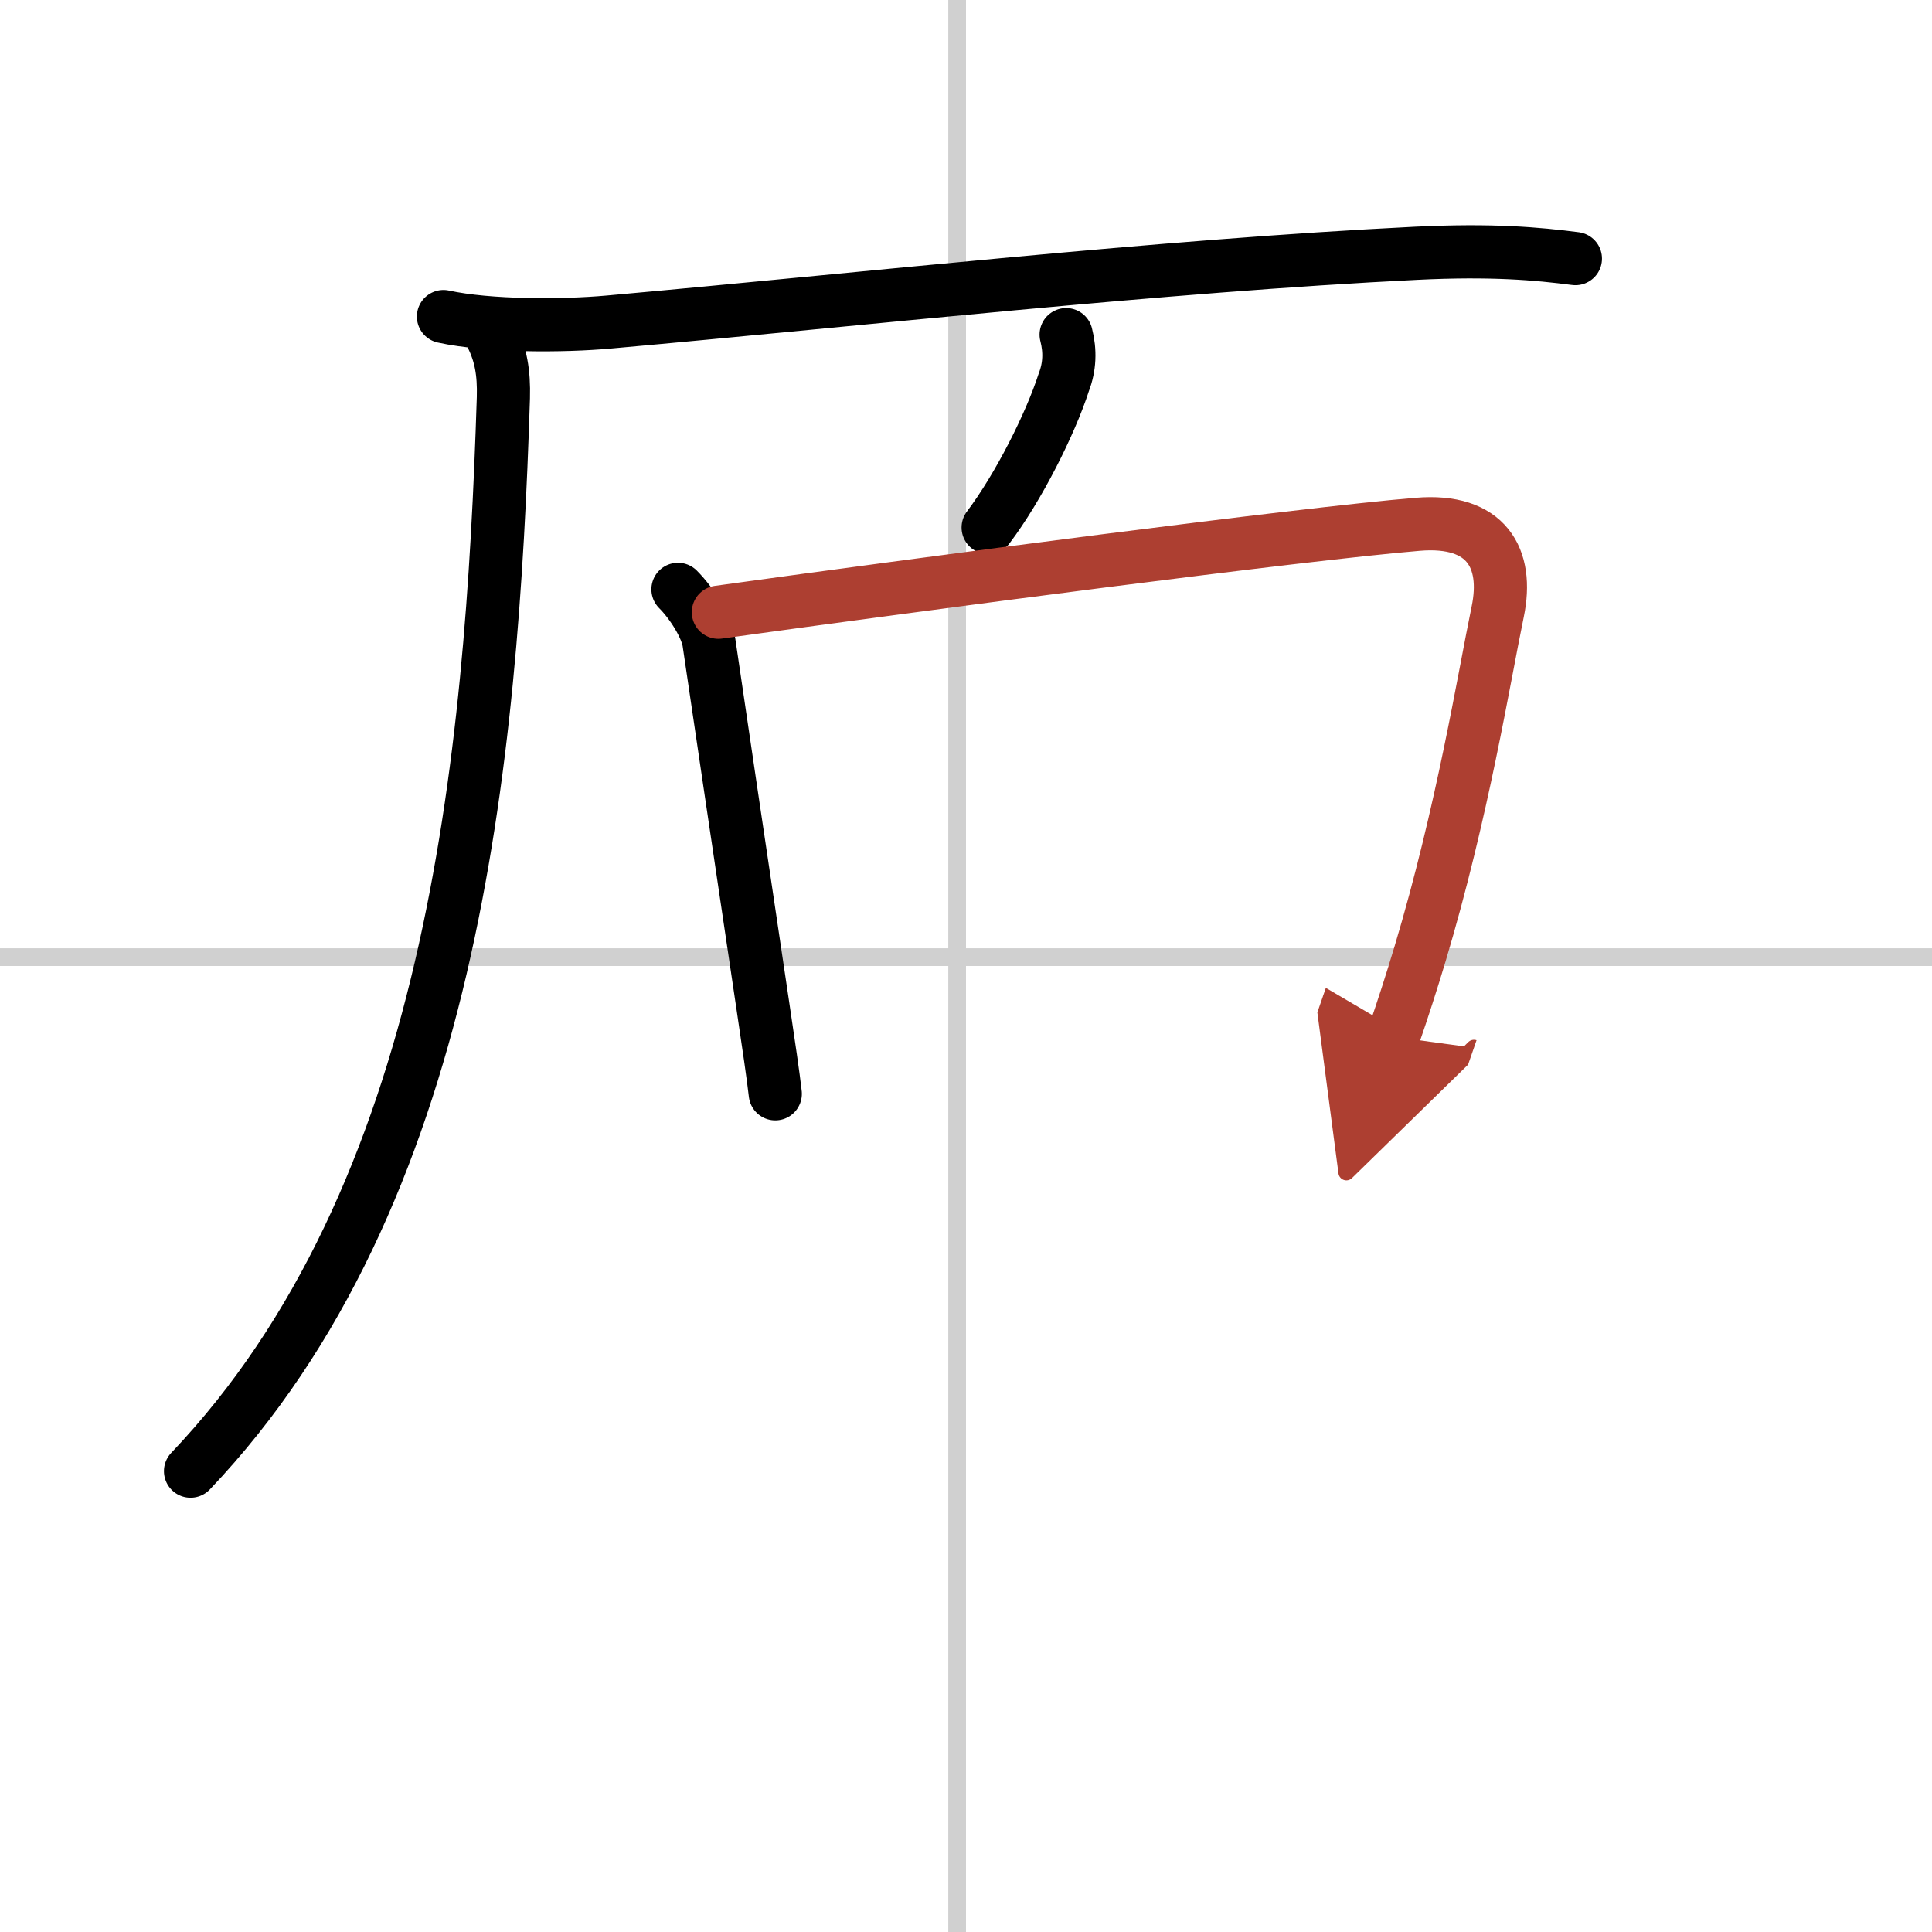
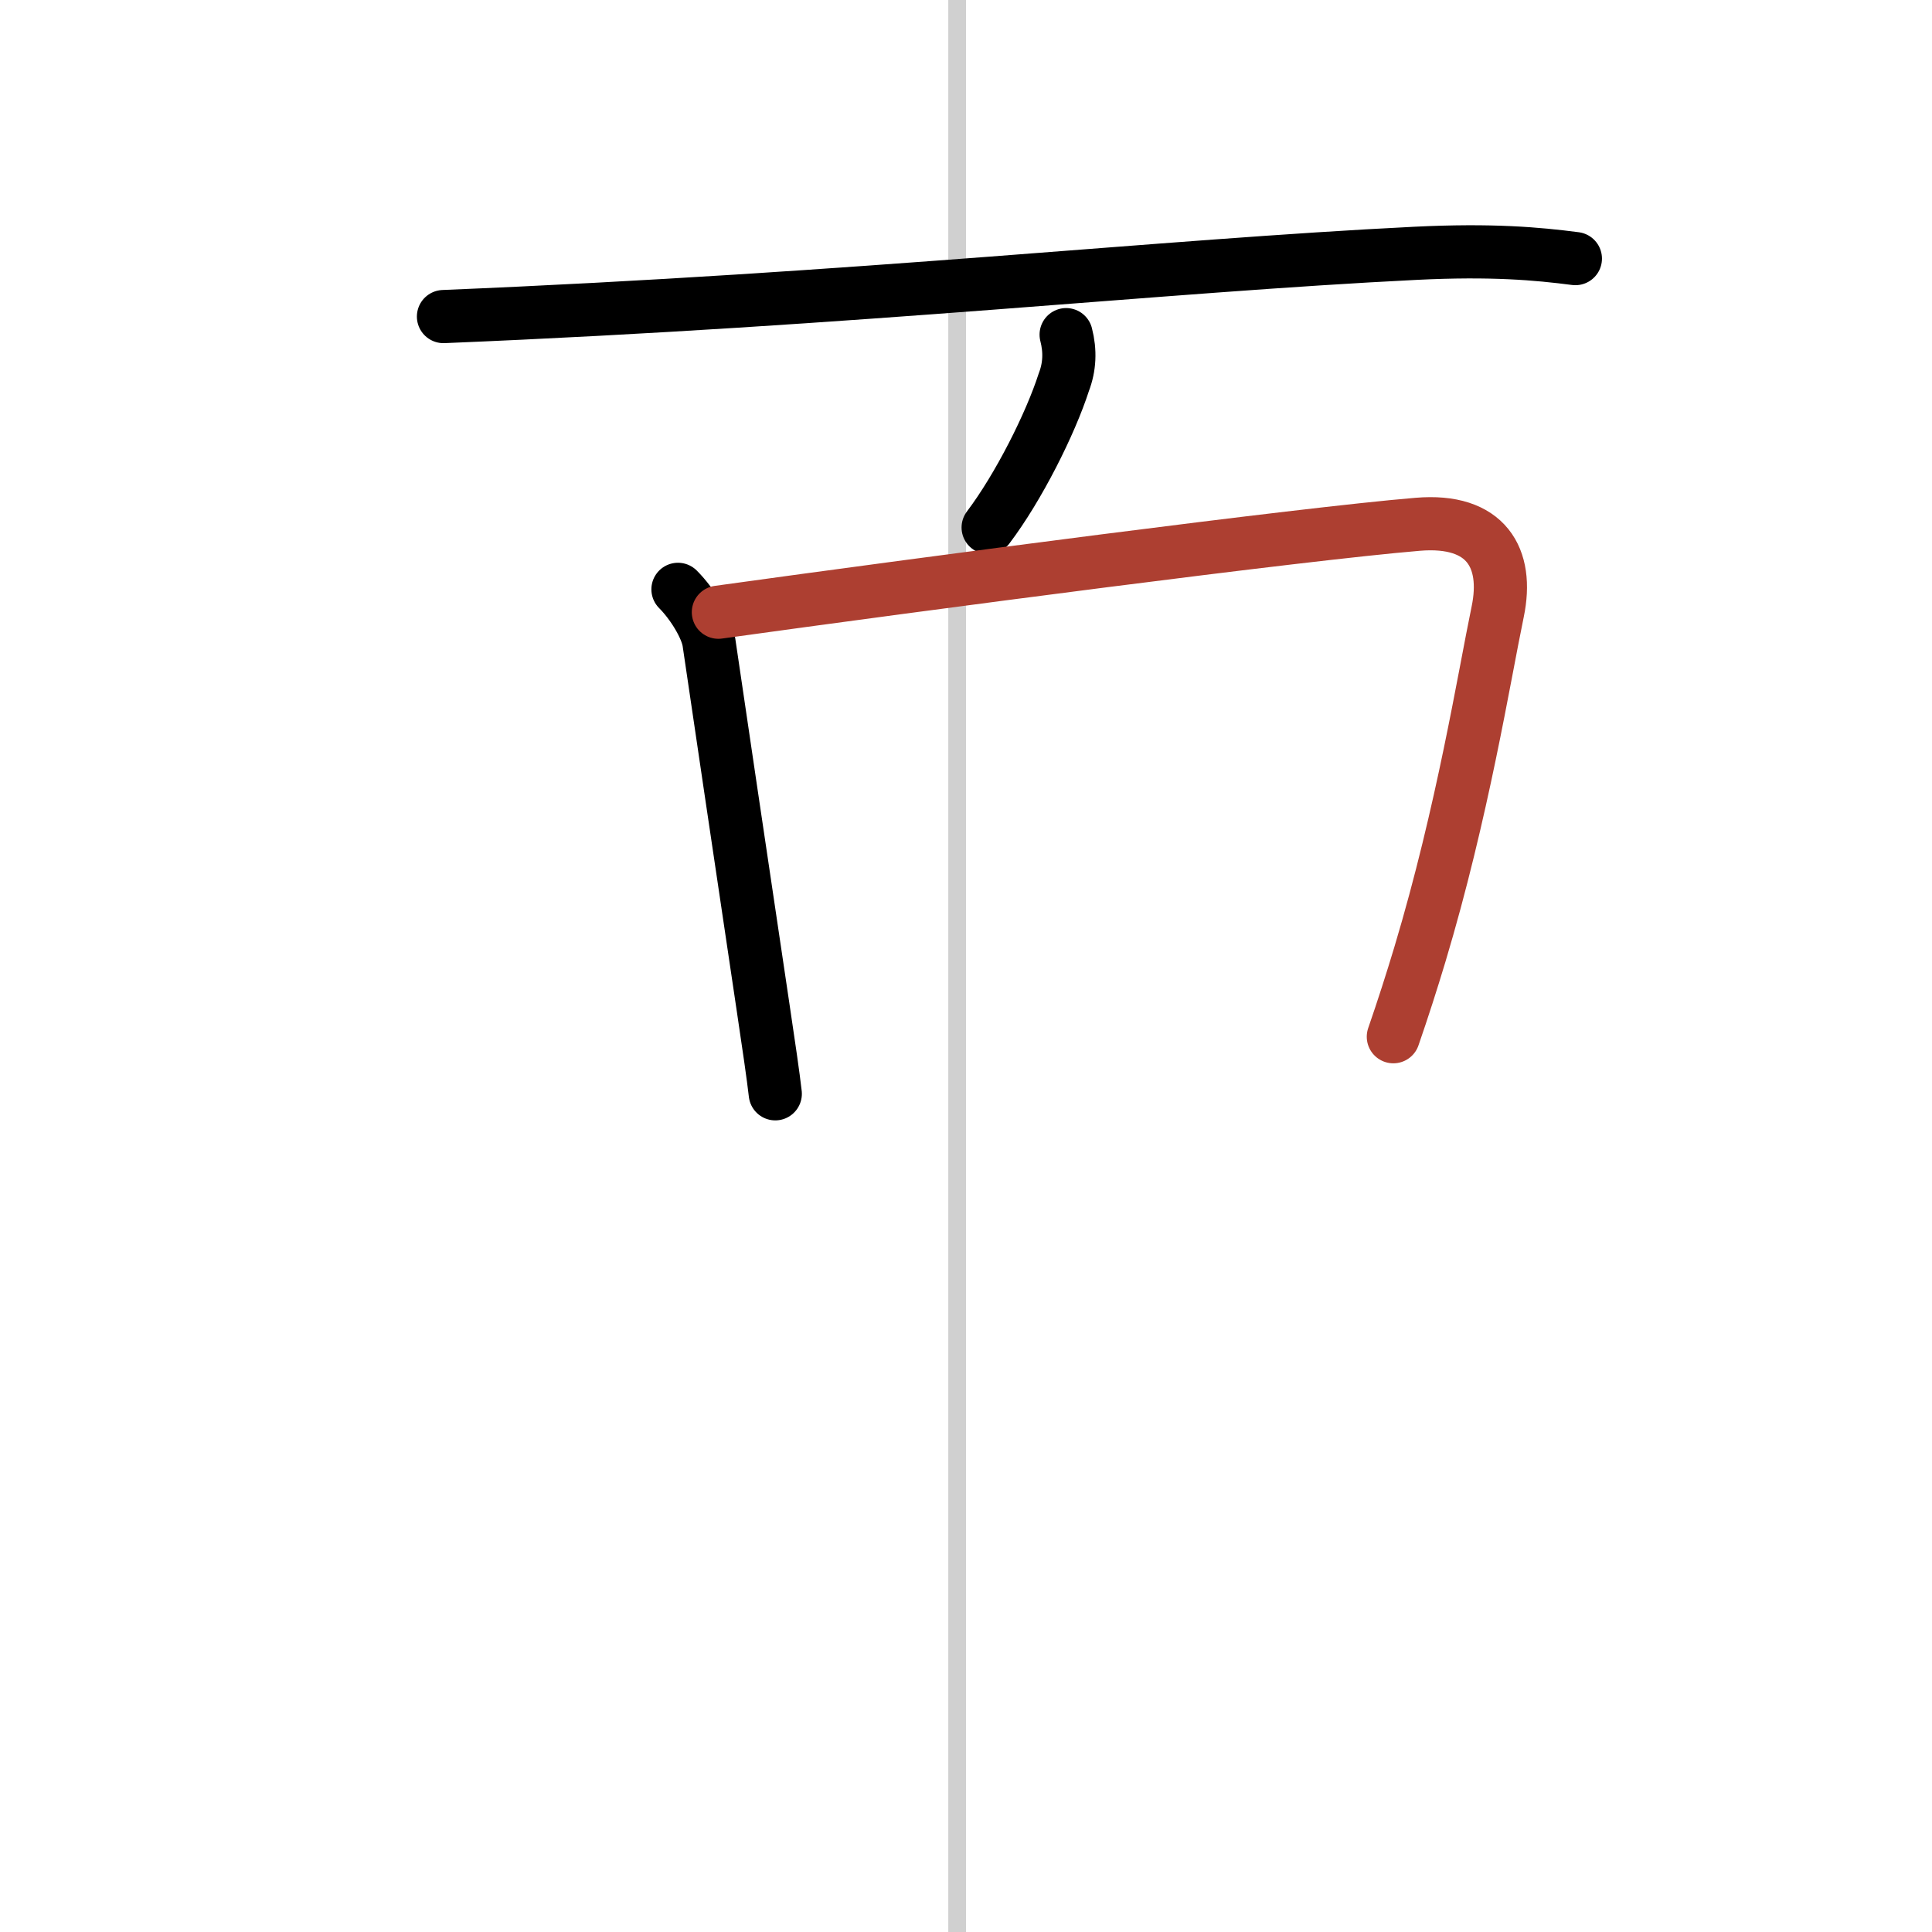
<svg xmlns="http://www.w3.org/2000/svg" width="400" height="400" viewBox="0 0 109 109">
  <defs>
    <marker id="a" markerWidth="4" orient="auto" refX="1" refY="5" viewBox="0 0 10 10">
-       <polyline points="0 0 10 5 0 10 1 5" fill="#ad3f31" stroke="#ad3f31" />
-     </marker>
+       </marker>
  </defs>
  <g fill="none" stroke="#000" stroke-linecap="round" stroke-linejoin="round" stroke-width="3">
    <rect width="100%" height="100%" fill="#fff" stroke="#fff" />
    <line x1="54" x2="54" y2="109" stroke="#d0d0d0" stroke-width="1" />
-     <line x2="109" y1="54" y2="54" stroke="#d0d0d0" stroke-width="1" />
-     <path d="M25.02,17.86c2.57,0.56,6.76,0.54,9.31,0.31C48.75,16.88,65.5,15,79.88,14.29c4.27-0.21,6.85,0.02,9,0.3" />
-     <path d="M27.75,18.98c0.5,1.02,0.69,2.02,0.65,3.46C27.75,43,25.5,67.5,10.75,83" />
+     <path d="M25.02,17.86C48.75,16.88,65.5,15,79.88,14.29c4.27-0.21,6.85,0.02,9,0.3" />
    <path d="m60.15 18.88c0.24 0.93 0.2 1.82-0.13 2.68-0.76 2.36-2.56 5.94-4.27 8.2" />
    <path d="m38.25 33.25c0.81 0.81 1.63 2.15 1.75 3 0.38 2.62 1.94 13.11 3.04 20.5 0.33 2.2 0.59 3.99 0.7 4.96" />
    <path d="m40.53 34.54c11.97-1.66 32.85-4.41 39.45-4.96 3.89-0.33 5.14 1.92 4.52 4.92-0.78 3.75-1.97 11.27-4.39 19.34-0.46 1.53-0.96 3.09-1.5 4.65" marker-end="url(#a)" stroke="#ad3f31" />
  </g>
</svg>